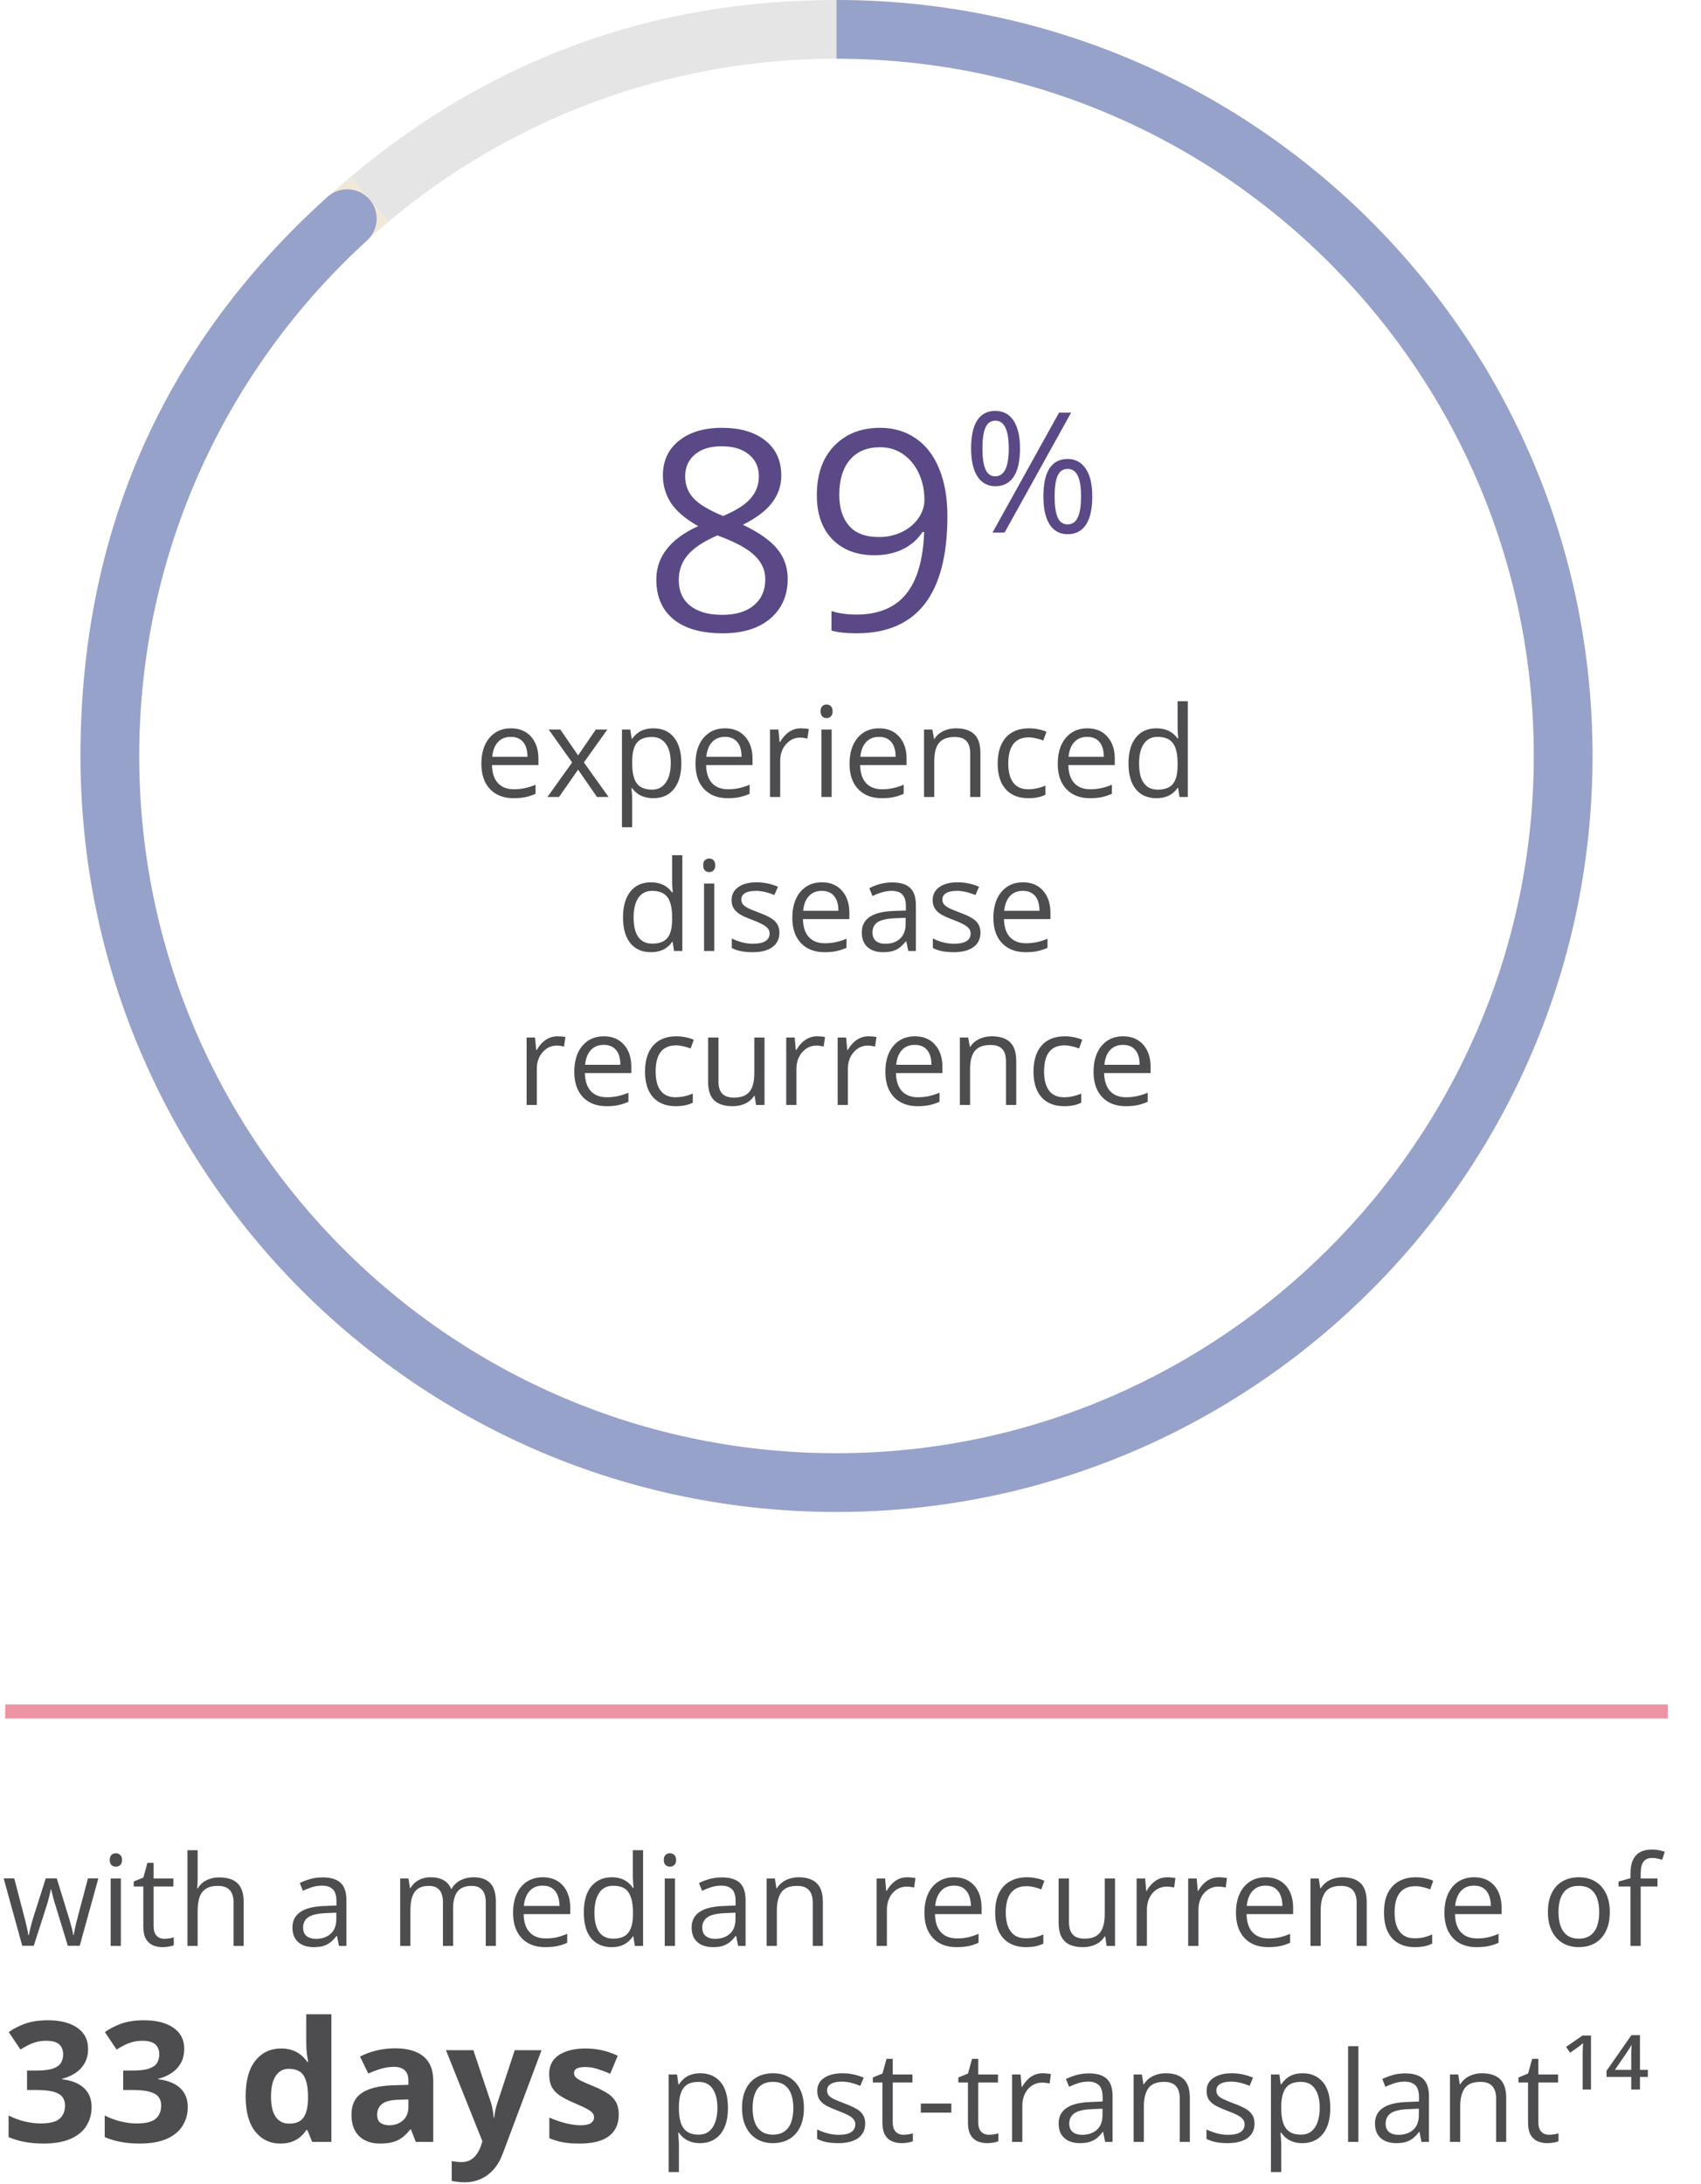
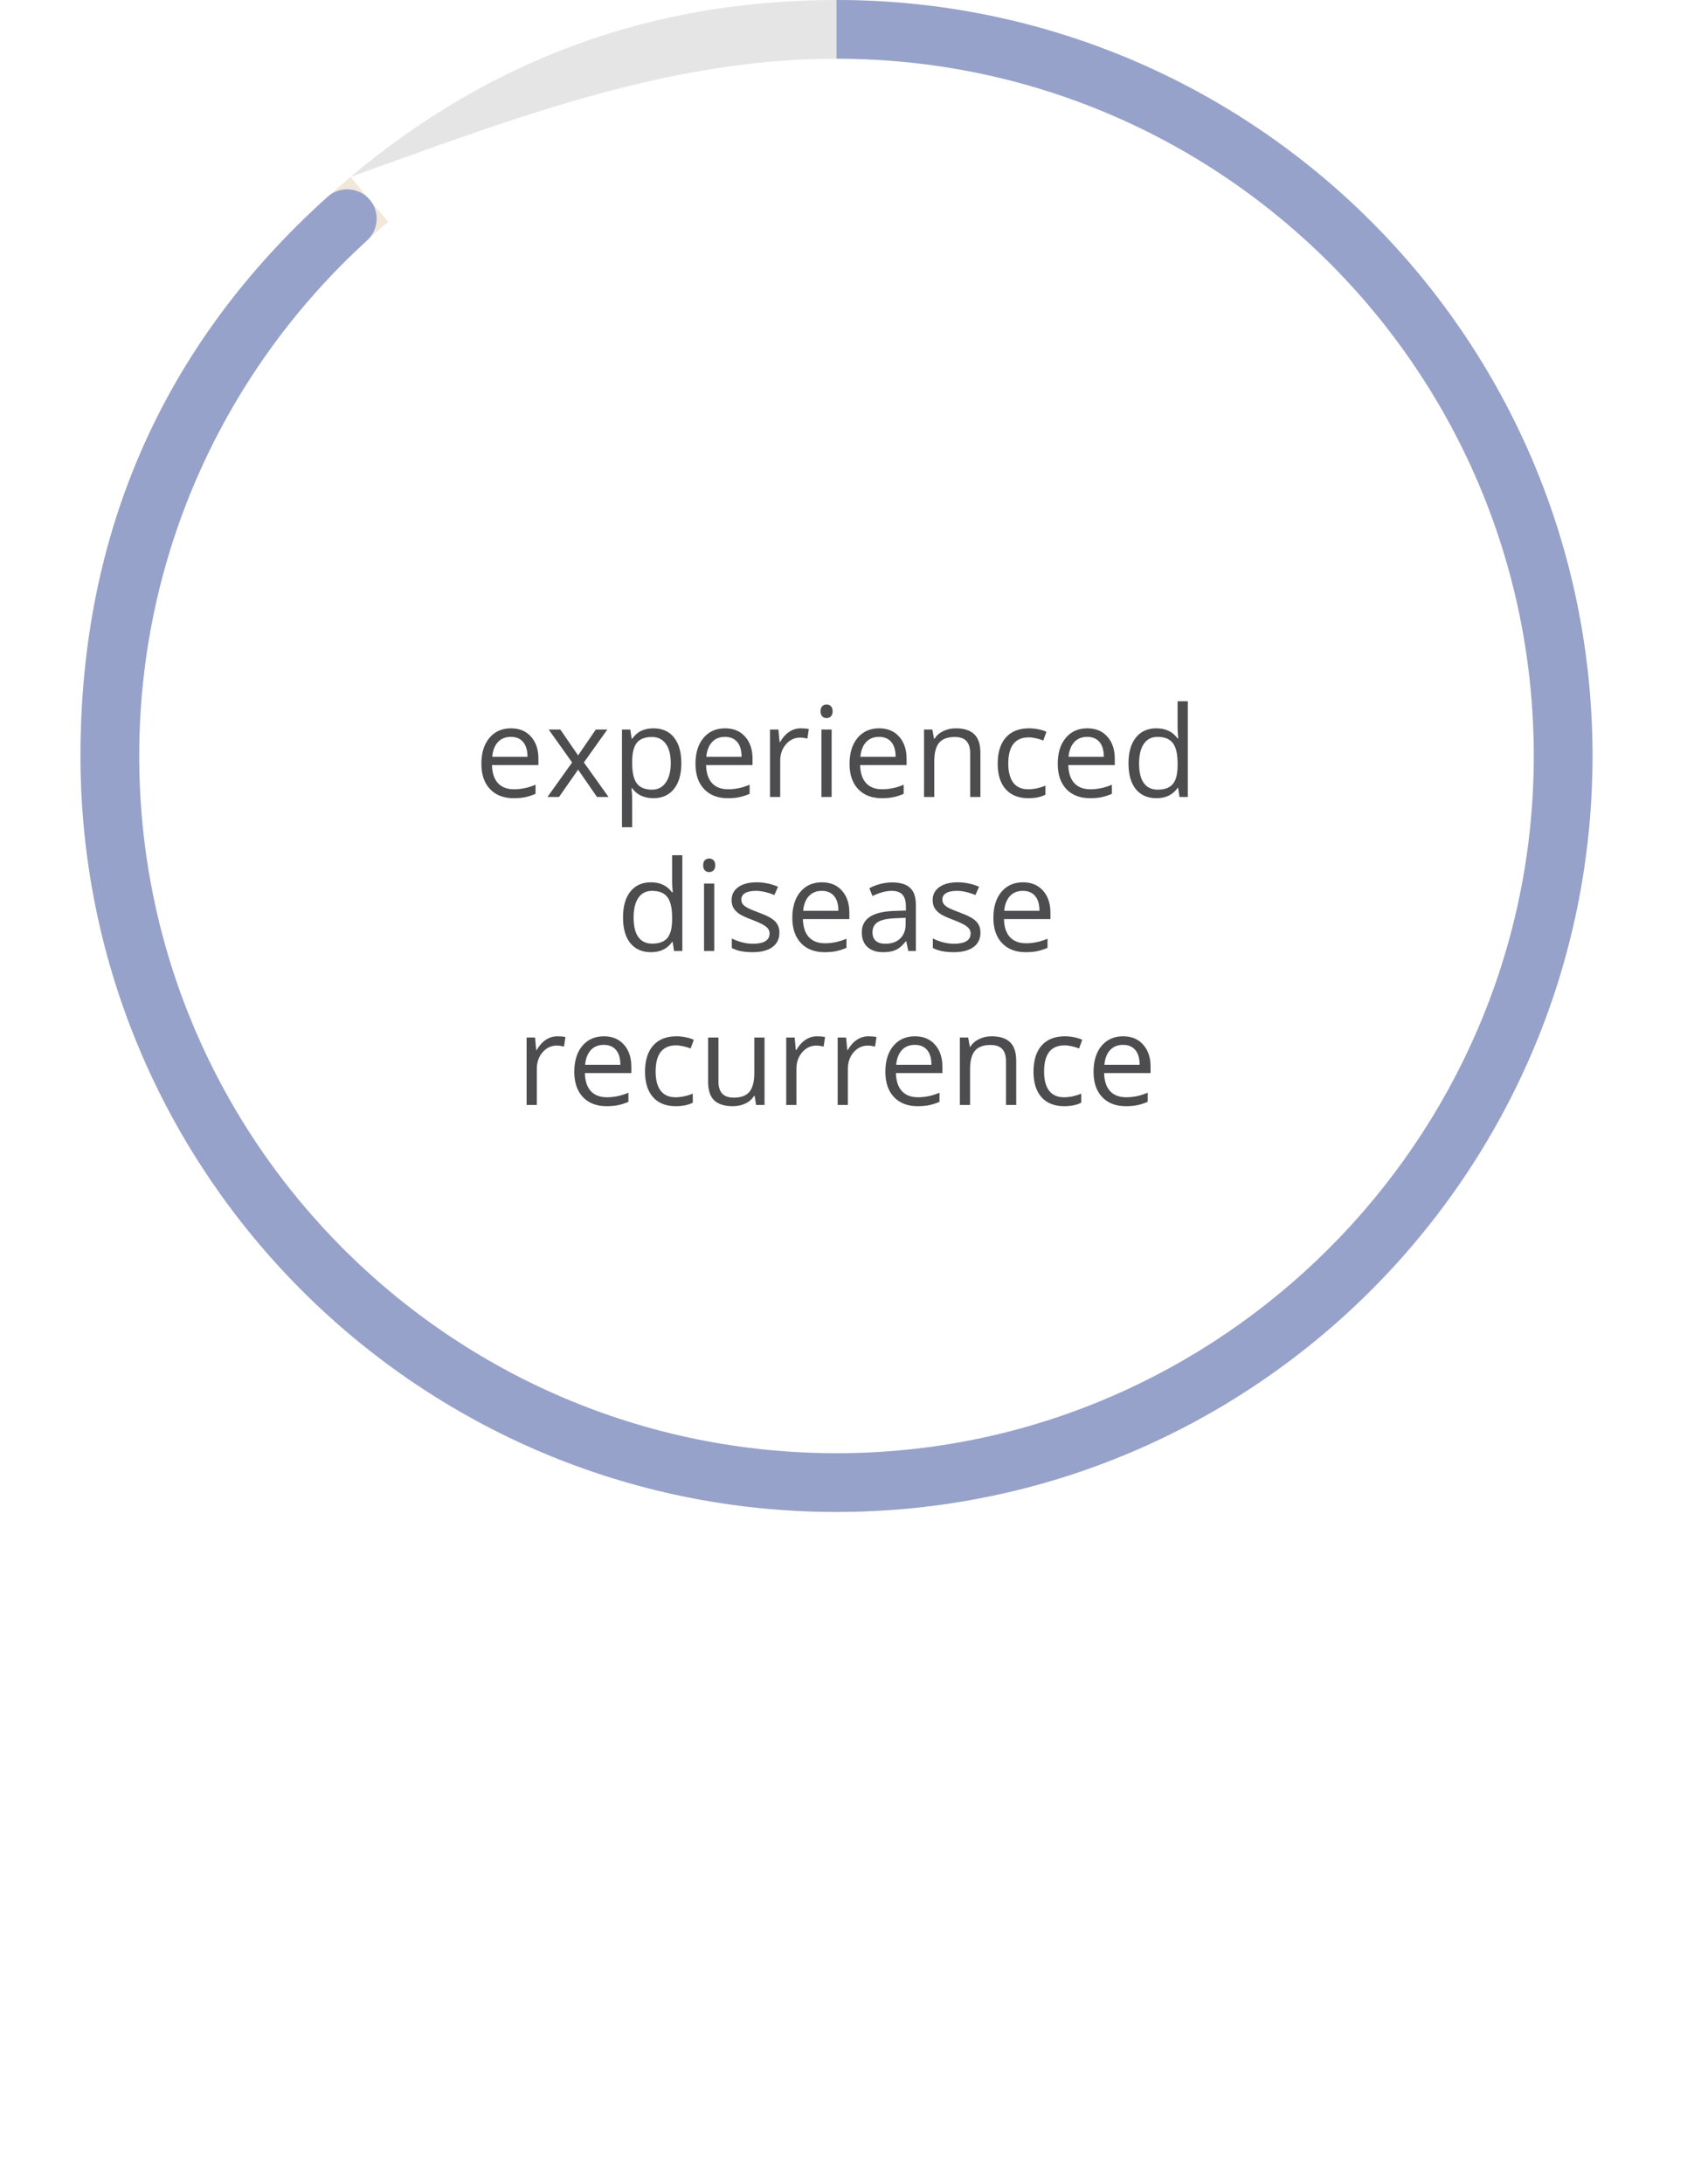
<svg xmlns="http://www.w3.org/2000/svg" width="243" height="312" viewBox="0 0 243 312" fill="none">
-   <path d="M9.691 277.982L7.977 272.375C7.901 272.135 7.827 271.9 7.757 271.672C7.693 271.438 7.631 271.215 7.573 271.004C7.52 270.787 7.47 270.588 7.423 270.406C7.382 270.219 7.347 270.058 7.318 269.923H7.256C7.233 270.058 7.2 270.219 7.159 270.406C7.118 270.588 7.069 270.787 7.01 271.004C6.957 271.221 6.899 271.449 6.834 271.689C6.77 271.924 6.697 272.161 6.614 272.401L4.822 277.982H3.178L0.524 268.35H2.035L3.424 273.667C3.518 274.019 3.606 274.367 3.688 274.713C3.776 275.053 3.849 275.375 3.907 275.68C3.972 275.979 4.019 276.239 4.048 276.462H4.118C4.154 276.315 4.192 276.14 4.233 275.935C4.28 275.729 4.329 275.513 4.382 275.284C4.441 275.05 4.502 274.818 4.567 274.59C4.631 274.355 4.696 274.136 4.76 273.931L6.535 268.35H8.109L9.823 273.922C9.91 274.203 9.995 274.496 10.077 274.801C10.165 275.105 10.244 275.401 10.315 275.688C10.385 275.97 10.435 276.222 10.464 276.444H10.534C10.558 276.245 10.602 275.999 10.666 275.706C10.731 275.413 10.804 275.091 10.886 274.739C10.974 274.388 11.065 274.03 11.158 273.667L12.565 268.35H14.05L11.387 277.982H9.691ZM17.267 268.367V278H15.808V268.367H17.267ZM16.555 264.764C16.795 264.764 17 264.843 17.17 265.001C17.346 265.153 17.434 265.394 17.434 265.722C17.434 266.044 17.346 266.284 17.17 266.442C17 266.601 16.795 266.68 16.555 266.68C16.303 266.68 16.092 266.601 15.922 266.442C15.758 266.284 15.676 266.044 15.676 265.722C15.676 265.394 15.758 265.153 15.922 265.001C16.092 264.843 16.303 264.764 16.555 264.764ZM23.472 276.98C23.712 276.98 23.958 276.96 24.21 276.919C24.462 276.878 24.667 276.828 24.825 276.77V277.903C24.655 277.979 24.418 278.044 24.113 278.097C23.815 278.149 23.522 278.176 23.235 278.176C22.725 278.176 22.262 278.088 21.846 277.912C21.43 277.73 21.096 277.426 20.844 276.998C20.598 276.57 20.475 275.979 20.475 275.223V269.51H19.104V268.798L20.484 268.227L21.064 266.135H21.943V268.367H24.764V269.51H21.943V275.179C21.943 275.782 22.08 276.233 22.356 276.532C22.637 276.831 23.009 276.98 23.472 276.98ZM28.236 264.324V268.411C28.236 268.646 28.23 268.883 28.218 269.123C28.206 269.357 28.186 269.574 28.157 269.773H28.253C28.452 269.434 28.704 269.149 29.009 268.921C29.32 268.687 29.671 268.511 30.064 268.394C30.456 268.271 30.872 268.209 31.312 268.209C32.085 268.209 32.73 268.332 33.245 268.578C33.767 268.824 34.157 269.205 34.414 269.721C34.678 270.236 34.81 270.904 34.81 271.725V278H33.368V271.821C33.368 271.019 33.184 270.418 32.815 270.02C32.451 269.621 31.892 269.422 31.136 269.422C30.421 269.422 29.85 269.56 29.422 269.835C29 270.104 28.696 270.503 28.508 271.03C28.326 271.558 28.236 272.202 28.236 272.964V278H26.777V264.324H28.236ZM46.095 268.209C47.243 268.209 48.096 268.467 48.653 268.982C49.209 269.498 49.487 270.321 49.487 271.452V278H48.424L48.143 276.576H48.072C47.803 276.928 47.522 277.224 47.229 277.464C46.936 277.698 46.596 277.877 46.209 278C45.828 278.117 45.36 278.176 44.803 278.176C44.217 278.176 43.696 278.073 43.239 277.868C42.787 277.663 42.43 277.353 42.166 276.937C41.908 276.521 41.779 275.993 41.779 275.354C41.779 274.394 42.16 273.655 42.922 273.14C43.684 272.624 44.844 272.343 46.403 272.296L48.064 272.226V271.637C48.064 270.805 47.885 270.222 47.528 269.888C47.17 269.554 46.666 269.387 46.016 269.387C45.512 269.387 45.032 269.46 44.575 269.606C44.117 269.753 43.684 269.926 43.274 270.125L42.825 269.018C43.259 268.795 43.757 268.604 44.32 268.446C44.882 268.288 45.474 268.209 46.095 268.209ZM48.046 273.254L46.578 273.315C45.377 273.362 44.531 273.559 44.038 273.904C43.546 274.25 43.3 274.739 43.3 275.372C43.3 275.923 43.467 276.33 43.801 276.594C44.135 276.857 44.577 276.989 45.128 276.989C45.984 276.989 46.684 276.752 47.229 276.277C47.774 275.803 48.046 275.091 48.046 274.142V273.254ZM67.628 268.191C68.689 268.191 69.489 268.47 70.028 269.026C70.567 269.577 70.836 270.465 70.836 271.689V278H69.395V271.76C69.395 270.98 69.225 270.397 68.885 270.011C68.551 269.618 68.053 269.422 67.391 269.422C66.459 269.422 65.782 269.691 65.361 270.23C64.939 270.77 64.728 271.563 64.728 272.612V278H63.278V271.76C63.278 271.238 63.201 270.805 63.049 270.459C62.903 270.113 62.68 269.855 62.381 269.686C62.088 269.51 61.716 269.422 61.265 269.422C60.626 269.422 60.114 269.554 59.727 269.817C59.34 270.081 59.059 270.474 58.883 270.995C58.713 271.511 58.628 272.146 58.628 272.902V278H57.169V268.367H58.347L58.567 269.729H58.646C58.839 269.396 59.082 269.114 59.375 268.886C59.668 268.657 59.996 268.484 60.36 268.367C60.723 268.25 61.11 268.191 61.52 268.191C62.252 268.191 62.864 268.329 63.357 268.604C63.855 268.874 64.215 269.287 64.438 269.844H64.517C64.833 269.287 65.267 268.874 65.818 268.604C66.368 268.329 66.972 268.191 67.628 268.191ZM77.542 268.191C78.362 268.191 79.066 268.373 79.652 268.736C80.237 269.1 80.686 269.609 80.996 270.266C81.307 270.916 81.462 271.678 81.462 272.551V273.456H74.809C74.826 274.587 75.108 275.448 75.653 276.04C76.198 276.632 76.965 276.928 77.955 276.928C78.565 276.928 79.104 276.872 79.573 276.761C80.041 276.649 80.528 276.485 81.031 276.269V277.552C80.545 277.769 80.062 277.927 79.581 278.026C79.107 278.126 78.544 278.176 77.894 278.176C76.968 278.176 76.159 277.988 75.468 277.613C74.782 277.232 74.249 276.676 73.868 275.943C73.487 275.211 73.297 274.314 73.297 273.254C73.297 272.217 73.47 271.32 73.816 270.564C74.167 269.803 74.659 269.217 75.292 268.807C75.931 268.396 76.681 268.191 77.542 268.191ZM77.525 269.387C76.745 269.387 76.124 269.642 75.661 270.151C75.198 270.661 74.923 271.373 74.835 272.287H79.933C79.927 271.713 79.836 271.209 79.66 270.775C79.49 270.336 79.23 269.996 78.878 269.756C78.527 269.51 78.075 269.387 77.525 269.387ZM87.368 278.176C86.15 278.176 85.183 277.76 84.468 276.928C83.759 276.096 83.404 274.859 83.404 273.219C83.404 271.561 83.768 270.31 84.494 269.466C85.221 268.616 86.188 268.191 87.395 268.191C87.904 268.191 88.35 268.259 88.731 268.394C89.112 268.528 89.44 268.71 89.715 268.938C89.99 269.161 90.222 269.416 90.409 269.703H90.515C90.492 269.521 90.468 269.272 90.445 268.956C90.421 268.64 90.409 268.382 90.409 268.183V264.324H91.868V278H90.691L90.471 276.629H90.409C90.228 276.916 89.996 277.177 89.715 277.411C89.44 277.646 89.109 277.833 88.722 277.974C88.341 278.108 87.89 278.176 87.368 278.176ZM87.597 276.963C88.628 276.963 89.358 276.67 89.785 276.084C90.213 275.498 90.427 274.628 90.427 273.474V273.21C90.427 271.985 90.222 271.045 89.812 270.389C89.407 269.732 88.669 269.404 87.597 269.404C86.7 269.404 86.029 269.75 85.584 270.441C85.139 271.127 84.916 272.064 84.916 273.254C84.916 274.438 85.136 275.352 85.575 275.996C86.021 276.641 86.695 276.963 87.597 276.963ZM96.421 268.367V278H94.962V268.367H96.421ZM95.709 264.764C95.95 264.764 96.154 264.843 96.325 265.001C96.5 265.153 96.588 265.394 96.588 265.722C96.588 266.044 96.5 266.284 96.325 266.442C96.154 266.601 95.95 266.68 95.709 266.68C95.457 266.68 95.246 266.601 95.076 266.442C94.912 266.284 94.83 266.044 94.83 265.722C94.83 265.394 94.912 265.153 95.076 265.001C95.246 264.843 95.457 264.764 95.709 264.764ZM103.118 268.209C104.267 268.209 105.119 268.467 105.676 268.982C106.233 269.498 106.511 270.321 106.511 271.452V278H105.448L105.166 276.576H105.096C104.826 276.928 104.545 277.224 104.252 277.464C103.959 277.698 103.619 277.877 103.233 278C102.852 278.117 102.383 278.176 101.826 278.176C101.24 278.176 100.719 278.073 100.262 277.868C99.811 277.663 99.453 277.353 99.19 276.937C98.932 276.521 98.803 275.993 98.803 275.354C98.803 274.394 99.184 273.655 99.946 273.14C100.707 272.624 101.867 272.343 103.426 272.296L105.087 272.226V271.637C105.087 270.805 104.908 270.222 104.551 269.888C104.194 269.554 103.69 269.387 103.039 269.387C102.535 269.387 102.055 269.46 101.598 269.606C101.141 269.753 100.707 269.926 100.297 270.125L99.849 269.018C100.282 268.795 100.781 268.604 101.343 268.446C101.906 268.288 102.497 268.209 103.118 268.209ZM105.07 273.254L103.602 273.315C102.401 273.362 101.554 273.559 101.062 273.904C100.57 274.25 100.323 274.739 100.323 275.372C100.323 275.923 100.49 276.33 100.824 276.594C101.158 276.857 101.601 276.989 102.152 276.989C103.007 276.989 103.707 276.752 104.252 276.277C104.797 275.803 105.07 275.091 105.07 274.142V273.254ZM114.078 268.191C115.221 268.191 116.085 268.473 116.671 269.035C117.257 269.592 117.55 270.488 117.55 271.725V278H116.109V271.821C116.109 271.019 115.924 270.418 115.555 270.02C115.192 269.621 114.632 269.422 113.876 269.422C112.81 269.422 112.06 269.724 111.626 270.327C111.193 270.931 110.976 271.807 110.976 272.955V278H109.517V268.367H110.695L110.914 269.756H110.993C111.198 269.416 111.459 269.132 111.776 268.903C112.092 268.669 112.447 268.493 112.839 268.376C113.232 268.253 113.645 268.191 114.078 268.191ZM129.609 268.191C129.802 268.191 130.004 268.203 130.215 268.227C130.426 268.244 130.614 268.271 130.778 268.306L130.593 269.659C130.435 269.618 130.259 269.586 130.066 269.562C129.872 269.539 129.691 269.527 129.521 269.527C129.134 269.527 128.768 269.606 128.422 269.765C128.082 269.917 127.783 270.14 127.526 270.433C127.268 270.72 127.066 271.068 126.919 271.479C126.773 271.883 126.699 272.334 126.699 272.832V278H125.232V268.367H126.445L126.603 270.143H126.664C126.864 269.785 127.104 269.46 127.385 269.167C127.666 268.868 127.991 268.631 128.361 268.455C128.736 268.279 129.152 268.191 129.609 268.191ZM136.306 268.191C137.126 268.191 137.829 268.373 138.415 268.736C139.001 269.1 139.449 269.609 139.76 270.266C140.071 270.916 140.226 271.678 140.226 272.551V273.456H133.573C133.59 274.587 133.871 275.448 134.416 276.04C134.961 276.632 135.729 276.928 136.719 276.928C137.328 276.928 137.867 276.872 138.336 276.761C138.805 276.649 139.291 276.485 139.795 276.269V277.552C139.309 277.769 138.825 277.927 138.345 278.026C137.87 278.126 137.308 278.176 136.657 278.176C135.732 278.176 134.923 277.988 134.232 277.613C133.546 277.232 133.013 276.676 132.632 275.943C132.251 275.211 132.061 274.314 132.061 273.254C132.061 272.217 132.234 271.32 132.579 270.564C132.931 269.803 133.423 269.217 134.056 268.807C134.695 268.396 135.445 268.191 136.306 268.191ZM136.288 269.387C135.509 269.387 134.888 269.642 134.425 270.151C133.962 270.661 133.687 271.373 133.599 272.287H138.697C138.691 271.713 138.6 271.209 138.424 270.775C138.254 270.336 137.993 269.996 137.642 269.756C137.29 269.51 136.839 269.387 136.288 269.387ZM146.563 278.176C145.696 278.176 144.931 277.997 144.269 277.64C143.607 277.282 143.091 276.737 142.722 276.005C142.353 275.272 142.168 274.35 142.168 273.236C142.168 272.07 142.362 271.118 142.748 270.38C143.141 269.636 143.68 269.085 144.365 268.728C145.051 268.37 145.83 268.191 146.703 268.191C147.184 268.191 147.647 268.241 148.092 268.341C148.543 268.435 148.912 268.555 149.199 268.701L148.76 269.923C148.467 269.806 148.127 269.7 147.74 269.606C147.36 269.513 147.002 269.466 146.668 269.466C146 269.466 145.444 269.609 144.998 269.896C144.559 270.184 144.228 270.605 144.005 271.162C143.788 271.719 143.68 272.404 143.68 273.219C143.68 273.998 143.785 274.663 143.996 275.214C144.213 275.765 144.532 276.187 144.954 276.479C145.382 276.767 145.915 276.91 146.554 276.91C147.064 276.91 147.524 276.857 147.934 276.752C148.344 276.641 148.716 276.512 149.05 276.365V277.666C148.728 277.83 148.367 277.956 147.969 278.044C147.576 278.132 147.108 278.176 146.563 278.176ZM159.289 268.367V278H158.094L157.883 276.646H157.804C157.605 276.98 157.347 277.262 157.031 277.49C156.714 277.719 156.357 277.889 155.958 278C155.566 278.117 155.147 278.176 154.701 278.176C153.94 278.176 153.301 278.053 152.785 277.807C152.27 277.561 151.88 277.18 151.616 276.664C151.359 276.148 151.23 275.486 151.23 274.678V268.367H152.706V274.572C152.706 275.375 152.888 275.976 153.251 276.374C153.615 276.767 154.168 276.963 154.912 276.963C155.627 276.963 156.196 276.828 156.617 276.559C157.045 276.289 157.353 275.894 157.54 275.372C157.728 274.845 157.822 274.2 157.822 273.438V268.367H159.289ZM166.751 268.191C166.945 268.191 167.147 268.203 167.358 268.227C167.569 268.244 167.756 268.271 167.92 268.306L167.736 269.659C167.577 269.618 167.402 269.586 167.208 269.562C167.015 269.539 166.833 269.527 166.663 269.527C166.277 269.527 165.91 269.606 165.565 269.765C165.225 269.917 164.926 270.14 164.668 270.433C164.41 270.72 164.208 271.068 164.062 271.479C163.915 271.883 163.842 272.334 163.842 272.832V278H162.374V268.367H163.587L163.745 270.143H163.807C164.006 269.785 164.246 269.46 164.528 269.167C164.809 268.868 165.134 268.631 165.503 268.455C165.878 268.279 166.294 268.191 166.751 268.191ZM174.116 268.191C174.31 268.191 174.512 268.203 174.723 268.227C174.934 268.244 175.121 268.271 175.285 268.306L175.101 269.659C174.943 269.618 174.767 269.586 174.573 269.562C174.38 269.539 174.198 269.527 174.029 269.527C173.642 269.527 173.276 269.606 172.93 269.765C172.59 269.917 172.291 270.14 172.033 270.433C171.776 270.72 171.573 271.068 171.427 271.479C171.281 271.883 171.207 272.334 171.207 272.832V278H169.74V268.367H170.952L171.111 270.143H171.172C171.371 269.785 171.612 269.46 171.893 269.167C172.174 268.868 172.499 268.631 172.868 268.455C173.243 268.279 173.659 268.191 174.116 268.191ZM180.814 268.191C181.634 268.191 182.337 268.373 182.923 268.736C183.509 269.1 183.957 269.609 184.268 270.266C184.578 270.916 184.734 271.678 184.734 272.551V273.456H178.08C178.098 274.587 178.379 275.448 178.924 276.04C179.469 276.632 180.237 276.928 181.227 276.928C181.836 276.928 182.375 276.872 182.844 276.761C183.313 276.649 183.799 276.485 184.303 276.269V277.552C183.817 277.769 183.333 277.927 182.853 278.026C182.378 278.126 181.816 278.176 181.165 278.176C180.24 278.176 179.431 277.988 178.74 277.613C178.054 277.232 177.521 276.676 177.14 275.943C176.759 275.211 176.569 274.314 176.569 273.254C176.569 272.217 176.741 271.32 177.087 270.564C177.439 269.803 177.931 269.217 178.564 268.807C179.202 268.396 179.952 268.191 180.814 268.191ZM180.796 269.387C180.017 269.387 179.396 269.642 178.933 270.151C178.47 270.661 178.195 271.373 178.107 272.287H183.204C183.198 271.713 183.108 271.209 182.932 270.775C182.762 270.336 182.501 269.996 182.15 269.756C181.798 269.51 181.347 269.387 180.796 269.387ZM191.774 268.191C192.916 268.191 193.781 268.473 194.366 269.035C194.952 269.592 195.245 270.488 195.245 271.725V278H193.804V271.821C193.804 271.019 193.619 270.418 193.25 270.02C192.887 269.621 192.327 269.422 191.572 269.422C190.505 269.422 189.755 269.724 189.322 270.327C188.888 270.931 188.671 271.807 188.671 272.955V278H187.212V268.367H188.39L188.61 269.756H188.689C188.894 269.416 189.155 269.132 189.471 268.903C189.787 268.669 190.142 268.493 190.534 268.376C190.927 268.253 191.34 268.191 191.774 268.191ZM202.11 278.176C201.242 278.176 200.478 277.997 199.816 277.64C199.154 277.282 198.638 276.737 198.269 276.005C197.9 275.272 197.715 274.35 197.715 273.236C197.715 272.07 197.908 271.118 198.295 270.38C198.688 269.636 199.227 269.085 199.912 268.728C200.598 268.37 201.377 268.191 202.25 268.191C202.731 268.191 203.194 268.241 203.639 268.341C204.09 268.435 204.459 268.555 204.746 268.701L204.307 269.923C204.014 269.806 203.674 269.7 203.287 269.606C202.906 269.513 202.549 269.466 202.215 269.466C201.547 269.466 200.99 269.609 200.545 269.896C200.106 270.184 199.775 270.605 199.552 271.162C199.335 271.719 199.227 272.404 199.227 273.219C199.227 273.998 199.332 274.663 199.543 275.214C199.76 275.765 200.079 276.187 200.501 276.479C200.929 276.767 201.462 276.91 202.101 276.91C202.611 276.91 203.071 276.857 203.481 276.752C203.891 276.641 204.263 276.512 204.597 276.365V277.666C204.275 277.83 203.914 277.956 203.516 278.044C203.123 278.132 202.655 278.176 202.11 278.176ZM210.591 268.191C211.411 268.191 212.115 268.373 212.7 268.736C213.286 269.1 213.735 269.609 214.045 270.266C214.356 270.916 214.511 271.678 214.511 272.551V273.456H207.858C207.875 274.587 208.156 275.448 208.701 276.04C209.246 276.632 210.014 276.928 211.004 276.928C211.614 276.928 212.153 276.872 212.621 276.761C213.09 276.649 213.576 276.485 214.08 276.269V277.552C213.594 277.769 213.111 277.927 212.63 278.026C212.156 278.126 211.593 278.176 210.943 278.176C210.017 278.176 209.208 277.988 208.517 277.613C207.831 277.232 207.298 276.676 206.917 275.943C206.536 275.211 206.346 274.314 206.346 273.254C206.346 272.217 206.519 271.32 206.865 270.564C207.216 269.803 207.708 269.217 208.341 268.807C208.98 268.396 209.73 268.191 210.591 268.191ZM210.573 269.387C209.794 269.387 209.173 269.642 208.71 270.151C208.247 270.661 207.972 271.373 207.884 272.287H212.982C212.976 271.713 212.885 271.209 212.709 270.775C212.539 270.336 212.279 269.996 211.927 269.756C211.575 269.51 211.124 269.387 210.573 269.387ZM229.971 273.166C229.971 273.957 229.868 274.663 229.663 275.284C229.458 275.905 229.162 276.43 228.776 276.857C228.389 277.285 227.92 277.613 227.369 277.842C226.824 278.064 226.206 278.176 225.515 278.176C224.87 278.176 224.279 278.064 223.74 277.842C223.206 277.613 222.743 277.285 222.351 276.857C221.964 276.43 221.662 275.905 221.446 275.284C221.235 274.663 221.129 273.957 221.129 273.166C221.129 272.111 221.308 271.215 221.665 270.477C222.023 269.732 222.532 269.167 223.195 268.78C223.863 268.388 224.656 268.191 225.576 268.191C226.455 268.191 227.223 268.388 227.879 268.78C228.541 269.173 229.054 269.741 229.417 270.485C229.786 271.224 229.971 272.117 229.971 273.166ZM222.641 273.166C222.641 273.939 222.743 274.61 222.948 275.179C223.154 275.747 223.47 276.187 223.898 276.497C224.325 276.808 224.876 276.963 225.55 276.963C226.218 276.963 226.766 276.808 227.194 276.497C227.627 276.187 227.947 275.747 228.152 275.179C228.357 274.61 228.459 273.939 228.459 273.166C228.459 272.398 228.357 271.736 228.152 271.18C227.947 270.617 227.63 270.184 227.202 269.879C226.775 269.574 226.221 269.422 225.541 269.422C224.539 269.422 223.804 269.753 223.335 270.415C222.872 271.077 222.641 271.994 222.641 273.166ZM236.782 269.51H234.383V278H232.924V269.51H231.219V268.807L232.924 268.323V267.682C232.924 266.873 233.044 266.217 233.284 265.713C233.525 265.203 233.873 264.828 234.33 264.588C234.787 264.348 235.344 264.228 236 264.228C236.369 264.228 236.706 264.26 237.011 264.324C237.322 264.389 237.594 264.462 237.828 264.544L237.45 265.695C237.251 265.631 237.026 265.572 236.774 265.52C236.528 265.461 236.276 265.432 236.018 265.432C235.461 265.432 235.048 265.613 234.779 265.977C234.515 266.334 234.383 266.896 234.383 267.664V268.367H236.782V269.51ZM12.582 292.699C12.582 293.488 12.418 294.172 12.09 294.75C11.762 295.328 11.317 295.801 10.754 296.168C10.2 296.535 9.574 296.805 8.879 296.977V297.047C10.254 297.219 11.297 297.641 12.008 298.312C12.727 298.984 13.086 299.883 13.086 301.008C13.086 302.008 12.84 302.902 12.348 303.691C11.864 304.48 11.114 305.102 10.098 305.555C9.082 306.008 7.774 306.234 6.172 306.234C5.227 306.234 4.344 306.156 3.524 306C2.711 305.852 1.946 305.621 1.227 305.309V302.227C1.961 302.602 2.731 302.887 3.535 303.082C4.34 303.27 5.09 303.363 5.785 303.363C7.082 303.363 7.989 303.141 8.504 302.695C9.028 302.242 9.289 301.609 9.289 300.797C9.289 300.32 9.168 299.918 8.926 299.59C8.684 299.262 8.262 299.012 7.66 298.84C7.067 298.668 6.235 298.582 5.164 298.582H3.864V295.805H5.188C6.242 295.805 7.043 295.707 7.59 295.512C8.145 295.309 8.52 295.035 8.715 294.691C8.918 294.34 9.02 293.941 9.02 293.496C9.02 292.887 8.832 292.41 8.457 292.066C8.082 291.723 7.457 291.551 6.582 291.551C6.035 291.551 5.535 291.621 5.082 291.762C4.637 291.895 4.235 292.059 3.875 292.254C3.516 292.441 3.199 292.625 2.926 292.805L1.25 290.309C1.922 289.824 2.707 289.422 3.606 289.102C4.512 288.781 5.59 288.621 6.84 288.621C8.606 288.621 10.004 288.977 11.035 289.688C12.067 290.398 12.582 291.402 12.582 292.699ZM26.317 292.699C26.317 293.488 26.153 294.172 25.825 294.75C25.496 295.328 25.051 295.801 24.488 296.168C23.934 296.535 23.309 296.805 22.613 296.977V297.047C23.988 297.219 25.032 297.641 25.742 298.312C26.461 298.984 26.821 299.883 26.821 301.008C26.821 302.008 26.575 302.902 26.082 303.691C25.598 304.48 24.848 305.102 23.832 305.555C22.817 306.008 21.508 306.234 19.907 306.234C18.961 306.234 18.078 306.156 17.258 306C16.446 305.852 15.68 305.621 14.961 305.309V302.227C15.696 302.602 16.465 302.887 17.27 303.082C18.075 303.27 18.825 303.363 19.52 303.363C20.817 303.363 21.723 303.141 22.238 302.695C22.762 302.242 23.024 301.609 23.024 300.797C23.024 300.32 22.903 299.918 22.66 299.59C22.418 299.262 21.996 299.012 21.395 298.84C20.801 298.668 19.969 298.582 18.899 298.582H17.598V295.805H18.922C19.977 295.805 20.778 295.707 21.325 295.512C21.879 295.309 22.254 295.035 22.45 294.691C22.653 294.34 22.754 293.941 22.754 293.496C22.754 292.887 22.567 292.41 22.192 292.066C21.817 291.723 21.192 291.551 20.317 291.551C19.77 291.551 19.27 291.621 18.817 291.762C18.371 291.895 17.969 292.059 17.61 292.254C17.25 292.441 16.934 292.625 16.66 292.805L14.985 290.309C15.656 289.824 16.442 289.422 17.34 289.102C18.246 288.781 19.325 288.621 20.575 288.621C22.34 288.621 23.738 288.977 24.77 289.688C25.801 290.398 26.317 291.402 26.317 292.699ZM40.039 306.234C38.578 306.234 37.387 305.664 36.465 304.523C35.551 303.375 35.094 301.691 35.094 299.473C35.094 297.23 35.559 295.535 36.489 294.387C37.418 293.23 38.633 292.652 40.133 292.652C40.758 292.652 41.309 292.738 41.785 292.91C42.262 293.082 42.672 293.312 43.016 293.602C43.367 293.891 43.664 294.215 43.907 294.574H44.024C43.977 294.324 43.918 293.957 43.848 293.473C43.785 292.98 43.754 292.477 43.754 291.961V287.766H47.34V306H44.598L43.907 304.301H43.754C43.528 304.66 43.242 304.988 42.899 305.285C42.563 305.574 42.16 305.805 41.692 305.977C41.223 306.148 40.672 306.234 40.039 306.234ZM41.293 303.387C42.27 303.387 42.957 303.098 43.356 302.52C43.762 301.934 43.977 301.055 44 299.883V299.496C44 298.223 43.805 297.25 43.414 296.578C43.024 295.898 42.297 295.559 41.235 295.559C40.446 295.559 39.828 295.898 39.383 296.578C38.938 297.258 38.715 298.238 38.715 299.52C38.715 300.801 38.938 301.766 39.383 302.414C39.836 303.062 40.473 303.387 41.293 303.387ZM56.446 292.629C58.203 292.629 59.551 293.012 60.489 293.777C61.426 294.543 61.895 295.707 61.895 297.27V306H59.399L58.707 304.219H58.614C58.239 304.688 57.856 305.07 57.465 305.367C57.075 305.664 56.625 305.883 56.117 306.023C55.61 306.164 54.992 306.234 54.266 306.234C53.492 306.234 52.797 306.086 52.18 305.789C51.571 305.492 51.09 305.039 50.739 304.43C50.387 303.812 50.211 303.031 50.211 302.086C50.211 300.695 50.7 299.672 51.676 299.016C52.653 298.352 54.117 297.984 56.071 297.914L58.344 297.844V297.27C58.344 296.582 58.164 296.078 57.805 295.758C57.446 295.438 56.946 295.277 56.305 295.277C55.672 295.277 55.051 295.367 54.442 295.547C53.832 295.727 53.223 295.953 52.614 296.227L51.43 293.812C52.125 293.445 52.903 293.156 53.762 292.945C54.629 292.734 55.524 292.629 56.446 292.629ZM58.344 299.93L56.961 299.977C55.805 300.008 55 300.215 54.547 300.598C54.102 300.98 53.879 301.484 53.879 302.109C53.879 302.656 54.039 303.047 54.36 303.281C54.68 303.508 55.098 303.621 55.614 303.621C56.379 303.621 57.024 303.395 57.547 302.941C58.078 302.488 58.344 301.844 58.344 301.008V299.93ZM63.711 292.898H67.625L70.098 300.27C70.176 300.504 70.242 300.742 70.297 300.984C70.352 301.227 70.399 301.477 70.438 301.734C70.477 301.992 70.508 302.262 70.531 302.543H70.602C70.649 302.121 70.711 301.727 70.789 301.359C70.875 300.992 70.981 300.629 71.106 300.27L73.531 292.898H77.364L71.821 307.676C71.485 308.582 71.047 309.336 70.508 309.938C69.969 310.547 69.348 311.004 68.645 311.309C67.95 311.613 67.184 311.766 66.348 311.766C65.942 311.766 65.59 311.742 65.293 311.695C64.996 311.656 64.742 311.613 64.531 311.566V308.73C64.696 308.77 64.903 308.805 65.153 308.836C65.403 308.867 65.664 308.883 65.938 308.883C66.438 308.883 66.867 308.777 67.227 308.566C67.586 308.355 67.887 308.07 68.129 307.711C68.371 307.359 68.563 306.973 68.703 306.551L68.914 305.906L63.711 292.898ZM88.391 302.109C88.391 303 88.18 303.754 87.758 304.371C87.344 304.98 86.723 305.445 85.895 305.766C85.067 306.078 84.035 306.234 82.801 306.234C81.887 306.234 81.102 306.176 80.446 306.059C79.797 305.941 79.141 305.746 78.477 305.473V302.52C79.188 302.84 79.95 303.105 80.762 303.316C81.582 303.52 82.301 303.621 82.918 303.621C83.614 303.621 84.11 303.52 84.406 303.316C84.711 303.105 84.864 302.832 84.864 302.496C84.864 302.277 84.801 302.082 84.676 301.91C84.559 301.73 84.301 301.531 83.903 301.312C83.504 301.086 82.879 300.793 82.028 300.434C81.207 300.09 80.531 299.742 80 299.391C79.477 299.039 79.086 298.625 78.828 298.148C78.578 297.664 78.453 297.051 78.453 296.309C78.453 295.098 78.922 294.188 79.86 293.578C80.805 292.961 82.067 292.652 83.645 292.652C84.457 292.652 85.231 292.734 85.965 292.898C86.707 293.062 87.469 293.324 88.25 293.684L87.172 296.262C86.524 295.98 85.91 295.75 85.332 295.57C84.762 295.391 84.18 295.301 83.586 295.301C83.063 295.301 82.668 295.371 82.403 295.512C82.137 295.652 82.004 295.867 82.004 296.156C82.004 296.367 82.071 296.555 82.203 296.719C82.344 296.883 82.61 297.066 83 297.27C83.399 297.465 83.981 297.719 84.746 298.031C85.489 298.336 86.133 298.656 86.68 298.992C87.227 299.32 87.649 299.73 87.946 300.223C88.242 300.707 88.391 301.336 88.391 302.109ZM100.045 296.191C101.246 296.191 102.204 296.604 102.919 297.431C103.634 298.257 103.991 299.499 103.991 301.157C103.991 302.253 103.827 303.173 103.499 303.917C103.171 304.661 102.708 305.224 102.111 305.604C101.519 305.985 100.819 306.176 100.01 306.176C99.5 306.176 99.052 306.108 98.665 305.974C98.279 305.839 97.948 305.657 97.672 305.429C97.397 305.2 97.168 304.951 96.987 304.682H96.881C96.899 304.91 96.919 305.186 96.943 305.508C96.972 305.83 96.987 306.111 96.987 306.352V310.307H95.519V296.367H96.723L96.916 297.791H96.987C97.174 297.498 97.403 297.231 97.672 296.991C97.942 296.745 98.27 296.552 98.656 296.411C99.049 296.265 99.512 296.191 100.045 296.191ZM99.79 297.422C99.122 297.422 98.583 297.551 98.173 297.809C97.769 298.066 97.473 298.453 97.285 298.969C97.098 299.479 96.998 300.12 96.987 300.894V301.175C96.987 301.989 97.075 302.678 97.25 303.24C97.432 303.803 97.728 304.23 98.138 304.523C98.554 304.816 99.111 304.963 99.808 304.963C100.406 304.963 100.904 304.802 101.302 304.479C101.7 304.157 101.996 303.709 102.19 303.135C102.389 302.555 102.489 301.89 102.489 301.14C102.489 300.003 102.266 299.101 101.821 298.433C101.381 297.759 100.704 297.422 99.79 297.422ZM114.846 301.166C114.846 301.957 114.743 302.663 114.538 303.284C114.333 303.905 114.037 304.43 113.651 304.857C113.264 305.285 112.795 305.613 112.244 305.842C111.699 306.064 111.081 306.176 110.39 306.176C109.745 306.176 109.154 306.064 108.615 305.842C108.081 305.613 107.618 305.285 107.226 304.857C106.839 304.43 106.537 303.905 106.321 303.284C106.11 302.663 106.004 301.957 106.004 301.166C106.004 300.111 106.183 299.215 106.54 298.477C106.898 297.732 107.407 297.167 108.07 296.78C108.738 296.388 109.531 296.191 110.451 296.191C111.33 296.191 112.098 296.388 112.754 296.78C113.416 297.173 113.929 297.741 114.292 298.485C114.661 299.224 114.846 300.117 114.846 301.166ZM107.516 301.166C107.516 301.939 107.618 302.61 107.823 303.179C108.029 303.747 108.345 304.187 108.773 304.497C109.2 304.808 109.751 304.963 110.425 304.963C111.093 304.963 111.641 304.808 112.069 304.497C112.502 304.187 112.822 303.747 113.027 303.179C113.232 302.61 113.334 301.939 113.334 301.166C113.334 300.398 113.232 299.736 113.027 299.18C112.822 298.617 112.505 298.184 112.077 297.879C111.65 297.574 111.096 297.422 110.416 297.422C109.414 297.422 108.679 297.753 108.21 298.415C107.747 299.077 107.516 299.994 107.516 301.166ZM123.6 303.363C123.6 303.979 123.445 304.497 123.134 304.919C122.829 305.335 122.39 305.648 121.816 305.859C121.247 306.07 120.568 306.176 119.777 306.176C119.103 306.176 118.52 306.123 118.028 306.018C117.535 305.912 117.105 305.763 116.736 305.569V304.225C117.128 304.418 117.597 304.594 118.142 304.752C118.687 304.91 119.243 304.989 119.812 304.989C120.644 304.989 121.247 304.854 121.622 304.585C121.997 304.315 122.185 303.949 122.185 303.486C122.185 303.223 122.109 302.991 121.956 302.792C121.81 302.587 121.561 302.391 121.209 302.203C120.858 302.01 120.371 301.799 119.75 301.57C119.135 301.336 118.602 301.104 118.151 300.876C117.705 300.642 117.36 300.357 117.114 300.023C116.873 299.689 116.753 299.256 116.753 298.723C116.753 297.908 117.081 297.284 117.738 296.851C118.4 296.411 119.267 296.191 120.339 296.191C120.919 296.191 121.461 296.25 121.965 296.367C122.475 296.479 122.949 296.631 123.389 296.824L122.897 297.993C122.498 297.823 122.073 297.68 121.622 297.562C121.171 297.445 120.711 297.387 120.242 297.387C119.569 297.387 119.05 297.498 118.687 297.721C118.329 297.943 118.151 298.248 118.151 298.635C118.151 298.934 118.233 299.18 118.397 299.373C118.567 299.566 118.836 299.748 119.205 299.918C119.574 300.088 120.061 300.287 120.664 300.516C121.268 300.738 121.789 300.97 122.229 301.21C122.668 301.444 123.005 301.731 123.24 302.071C123.48 302.405 123.6 302.836 123.6 303.363ZM129.058 304.98C129.298 304.98 129.544 304.96 129.796 304.919C130.048 304.878 130.253 304.828 130.411 304.77V305.903C130.241 305.979 130.004 306.044 129.699 306.097C129.401 306.149 129.108 306.176 128.821 306.176C128.311 306.176 127.848 306.088 127.432 305.912C127.016 305.73 126.682 305.426 126.43 304.998C126.184 304.57 126.061 303.979 126.061 303.223V297.51H124.69V296.798L126.07 296.227L126.65 294.135H127.529V296.367H130.35V297.51H127.529V303.179C127.529 303.782 127.666 304.233 127.942 304.532C128.223 304.831 128.595 304.98 129.058 304.98ZM131.545 301.816V300.516H135.905V301.816H131.545ZM141.275 304.98C141.515 304.98 141.761 304.96 142.013 304.919C142.265 304.878 142.47 304.828 142.628 304.77V305.903C142.458 305.979 142.221 306.044 141.916 306.097C141.617 306.149 141.324 306.176 141.037 306.176C140.528 306.176 140.065 306.088 139.649 305.912C139.233 305.73 138.899 305.426 138.647 304.998C138.401 304.57 138.278 303.979 138.278 303.223V297.51H136.906V296.798L138.286 296.227L138.866 294.135H139.745V296.367H142.567V297.51H139.745V303.179C139.745 303.782 139.883 304.233 140.158 304.532C140.44 304.831 140.812 304.98 141.275 304.98ZM148.956 296.191C149.15 296.191 149.352 296.203 149.563 296.227C149.774 296.244 149.961 296.271 150.125 296.306L149.941 297.659C149.782 297.618 149.607 297.586 149.413 297.562C149.22 297.539 149.038 297.527 148.868 297.527C148.482 297.527 148.115 297.606 147.77 297.765C147.43 297.917 147.131 298.14 146.873 298.433C146.615 298.72 146.413 299.068 146.267 299.479C146.12 299.883 146.047 300.334 146.047 300.832V306H144.579V296.367H145.792L145.95 298.143H146.012C146.211 297.785 146.451 297.46 146.733 297.167C147.014 296.868 147.339 296.631 147.708 296.455C148.083 296.279 148.499 296.191 148.956 296.191ZM155.548 296.209C156.697 296.209 157.549 296.467 158.106 296.982C158.662 297.498 158.941 298.321 158.941 299.452V306H157.877L157.596 304.576H157.526C157.256 304.928 156.975 305.224 156.682 305.464C156.389 305.698 156.049 305.877 155.662 306C155.281 306.117 154.813 306.176 154.256 306.176C153.67 306.176 153.149 306.073 152.692 305.868C152.24 305.663 151.883 305.353 151.619 304.937C151.362 304.521 151.233 303.993 151.233 303.354C151.233 302.394 151.614 301.655 152.375 301.14C153.137 300.624 154.297 300.343 155.856 300.296L157.517 300.226V299.637C157.517 298.805 157.338 298.222 156.981 297.888C156.623 297.554 156.119 297.387 155.469 297.387C154.965 297.387 154.485 297.46 154.028 297.606C153.571 297.753 153.137 297.926 152.727 298.125L152.279 297.018C152.712 296.795 153.21 296.604 153.773 296.446C154.335 296.288 154.927 296.209 155.548 296.209ZM157.499 301.254L156.031 301.315C154.83 301.362 153.984 301.559 153.491 301.904C152.999 302.25 152.753 302.739 152.753 303.372C152.753 303.923 152.92 304.33 153.254 304.594C153.588 304.857 154.031 304.989 154.581 304.989C155.437 304.989 156.137 304.752 156.682 304.277C157.227 303.803 157.499 303.091 157.499 302.142V301.254ZM166.508 296.191C167.651 296.191 168.515 296.473 169.101 297.035C169.687 297.592 169.98 298.488 169.98 299.725V306H168.538V299.821C168.538 299.019 168.354 298.418 167.985 298.02C167.621 297.621 167.062 297.422 166.306 297.422C165.24 297.422 164.49 297.724 164.056 298.327C163.622 298.931 163.406 299.807 163.406 300.955V306H161.947V296.367H163.124L163.344 297.756H163.423C163.628 297.416 163.889 297.132 164.205 296.903C164.522 296.669 164.876 296.493 165.269 296.376C165.661 296.253 166.074 296.191 166.508 296.191ZM179.217 303.363C179.217 303.979 179.062 304.497 178.751 304.919C178.447 305.335 178.007 305.648 177.433 305.859C176.865 306.07 176.185 306.176 175.394 306.176C174.72 306.176 174.137 306.123 173.645 306.018C173.153 305.912 172.722 305.763 172.353 305.569V304.225C172.745 304.418 173.214 304.594 173.759 304.752C174.304 304.91 174.861 304.989 175.429 304.989C176.261 304.989 176.865 304.854 177.24 304.585C177.615 304.315 177.802 303.949 177.802 303.486C177.802 303.223 177.726 302.991 177.573 302.792C177.427 302.587 177.178 302.391 176.826 302.203C176.475 302.01 175.989 301.799 175.367 301.57C174.752 301.336 174.219 301.104 173.768 300.876C173.323 300.642 172.977 300.357 172.731 300.023C172.49 299.689 172.37 299.256 172.37 298.723C172.37 297.908 172.698 297.284 173.355 296.851C174.017 296.411 174.884 296.191 175.956 296.191C176.536 296.191 177.078 296.25 177.582 296.367C178.092 296.479 178.567 296.631 179.006 296.824L178.514 297.993C178.115 297.823 177.691 297.68 177.24 297.562C176.788 297.445 176.328 297.387 175.86 297.387C175.186 297.387 174.667 297.498 174.304 297.721C173.947 297.943 173.768 298.248 173.768 298.635C173.768 298.934 173.85 299.18 174.014 299.373C174.184 299.566 174.453 299.748 174.823 299.918C175.192 300.088 175.678 300.287 176.281 300.516C176.885 300.738 177.406 300.97 177.846 301.21C178.285 301.444 178.622 301.731 178.857 302.071C179.097 302.405 179.217 302.836 179.217 303.363ZM186.09 296.191C187.291 296.191 188.249 296.604 188.964 297.431C189.679 298.257 190.036 299.499 190.036 301.157C190.036 302.253 189.872 303.173 189.544 303.917C189.216 304.661 188.753 305.224 188.156 305.604C187.564 305.985 186.864 306.176 186.055 306.176C185.545 306.176 185.097 306.108 184.71 305.974C184.323 305.839 183.992 305.657 183.717 305.429C183.442 305.2 183.213 304.951 183.031 304.682H182.926C182.944 304.91 182.964 305.186 182.988 305.508C183.017 305.83 183.031 306.111 183.031 306.352V310.307H181.564V296.367H182.768L182.961 297.791H183.031C183.219 297.498 183.448 297.231 183.717 296.991C183.987 296.745 184.315 296.552 184.701 296.411C185.094 296.265 185.557 296.191 186.09 296.191ZM185.835 297.422C185.167 297.422 184.628 297.551 184.218 297.809C183.814 298.066 183.518 298.453 183.33 298.969C183.143 299.479 183.043 300.12 183.031 300.894V301.175C183.031 301.989 183.119 302.678 183.295 303.24C183.477 303.803 183.773 304.23 184.183 304.523C184.599 304.816 185.156 304.963 185.853 304.963C186.45 304.963 186.948 304.802 187.347 304.479C187.745 304.157 188.041 303.709 188.235 303.135C188.434 302.555 188.533 301.89 188.533 301.14C188.533 300.003 188.311 299.101 187.865 298.433C187.426 297.759 186.749 297.422 185.835 297.422ZM194.053 306H192.585V292.324H194.053V306ZM200.741 296.209C201.89 296.209 202.742 296.467 203.299 296.982C203.856 297.498 204.134 298.321 204.134 299.452V306H203.071L202.789 304.576H202.719C202.449 304.928 202.168 305.224 201.875 305.464C201.582 305.698 201.242 305.877 200.856 306C200.475 306.117 200.006 306.176 199.449 306.176C198.864 306.176 198.342 306.073 197.885 305.868C197.434 305.663 197.076 305.353 196.813 304.937C196.555 304.521 196.426 303.993 196.426 303.354C196.426 302.394 196.807 301.655 197.569 301.14C198.33 300.624 199.49 300.343 201.049 300.296L202.71 300.226V299.637C202.71 298.805 202.531 298.222 202.174 297.888C201.817 297.554 201.313 297.387 200.662 297.387C200.158 297.387 199.678 297.46 199.221 297.606C198.764 297.753 198.33 297.926 197.92 298.125L197.472 297.018C197.906 296.795 198.404 296.604 198.966 296.446C199.529 296.288 200.12 296.209 200.741 296.209ZM202.693 301.254L201.225 301.315C200.024 301.362 199.177 301.559 198.685 301.904C198.193 302.25 197.947 302.739 197.947 303.372C197.947 303.923 198.114 304.33 198.448 304.594C198.781 304.857 199.224 304.989 199.775 304.989C200.63 304.989 201.33 304.752 201.875 304.277C202.42 303.803 202.693 303.091 202.693 302.142V301.254ZM211.701 296.191C212.844 296.191 213.708 296.473 214.294 297.035C214.88 297.592 215.173 298.488 215.173 299.725V306H213.732V299.821C213.732 299.019 213.547 298.418 213.178 298.02C212.815 297.621 212.255 297.422 211.499 297.422C210.433 297.422 209.683 297.724 209.249 298.327C208.816 298.931 208.599 299.807 208.599 300.955V306H207.14V296.367H208.318L208.537 297.756H208.616C208.822 297.416 209.082 297.132 209.399 296.903C209.715 296.669 210.07 296.493 210.462 296.376C210.855 296.253 211.268 296.191 211.701 296.191ZM221.29 304.98C221.531 304.98 221.777 304.96 222.029 304.919C222.281 304.878 222.486 304.828 222.644 304.77V305.903C222.474 305.979 222.237 306.044 221.932 306.097C221.633 306.149 221.34 306.176 221.053 306.176C220.543 306.176 220.08 306.088 219.664 305.912C219.248 305.73 218.914 305.426 218.662 304.998C218.416 304.57 218.293 303.979 218.293 303.223V297.51H216.922V296.798L218.302 296.227L218.882 294.135H219.761V296.367H222.582V297.51H219.761V303.179C219.761 303.782 219.899 304.233 220.174 304.532C220.455 304.831 220.827 304.98 221.29 304.98ZM227.284 290.804V298.512H226.098V293.537C226.098 293.326 226.101 293.13 226.107 292.948C226.113 292.761 226.118 292.579 226.124 292.403C226.136 292.222 226.148 292.046 226.159 291.876C226.036 291.987 225.899 292.104 225.746 292.228C225.594 292.351 225.433 292.468 225.263 292.579L224.305 293.256L223.725 292.43L226.072 290.804H227.284ZM235.406 296.71H234.281V298.512H233.032V296.71H229.499V295.849L233.059 290.751H234.281V295.708H235.406V296.71ZM233.032 295.708V293.889C233.032 293.631 233.035 293.341 233.041 293.019C233.053 292.696 233.068 292.392 233.085 292.104C233.021 292.251 232.898 292.462 232.716 292.737C232.54 293.013 232.385 293.25 232.25 293.449L230.695 295.708H233.032Z" fill="#4D4D4F" />
-   <line x1="238.25" y1="244.505" x2="0.75" y2="244.505" stroke="#EE93A3" stroke-width="2" />
-   <path d="M103.137 61.119C105.741 61.119 107.805 61.725 109.328 62.935C110.852 64.147 111.613 65.82 111.613 67.955C111.613 69.361 111.177 70.644 110.305 71.803C109.432 72.962 108.039 74.016 106.125 74.967C108.443 76.074 110.09 77.239 111.066 78.463C112.043 79.674 112.531 81.08 112.531 82.682C112.531 85.051 111.704 86.946 110.051 88.365C108.397 89.772 106.132 90.475 103.254 90.475C100.207 90.475 97.863 89.811 96.223 88.482C94.582 87.141 93.762 85.247 93.762 82.799C93.762 79.531 95.754 76.985 99.738 75.162C97.941 74.147 96.652 73.053 95.871 71.881C95.09 70.696 94.699 69.374 94.699 67.916C94.699 65.846 95.461 64.199 96.984 62.975C98.521 61.738 100.572 61.119 103.137 61.119ZM96.965 82.877C96.965 84.439 97.505 85.657 98.586 86.529C99.68 87.402 101.21 87.838 103.176 87.838C105.116 87.838 106.626 87.382 107.707 86.471C108.788 85.559 109.328 84.309 109.328 82.721C109.328 81.458 108.82 80.338 107.805 79.361C106.789 78.372 105.018 77.415 102.492 76.49C100.552 77.324 99.146 78.248 98.273 79.264C97.401 80.266 96.965 81.471 96.965 82.877ZM103.098 63.756C101.47 63.756 100.194 64.147 99.269 64.928C98.345 65.709 97.883 66.751 97.883 68.053C97.883 69.251 98.267 70.279 99.035 71.139C99.803 71.998 101.223 72.857 103.293 73.717C105.155 72.936 106.47 72.096 107.238 71.197C108.02 70.299 108.41 69.251 108.41 68.053C108.41 66.738 107.935 65.696 106.984 64.928C106.047 64.147 104.751 63.756 103.098 63.756ZM135.344 73.717C135.344 84.889 131.021 90.475 122.375 90.475C120.865 90.475 119.667 90.344 118.781 90.084V87.291C119.823 87.63 121.008 87.799 122.336 87.799C125.461 87.799 127.818 86.835 129.406 84.908C131.008 82.968 131.88 79.999 132.023 76.002H131.789C131.073 77.083 130.122 77.909 128.938 78.482C127.753 79.042 126.418 79.322 124.934 79.322C122.408 79.322 120.402 78.567 118.918 77.057C117.434 75.546 116.691 73.437 116.691 70.728C116.691 67.76 117.518 65.416 119.172 63.697C120.839 61.978 123.026 61.119 125.734 61.119C127.674 61.119 129.367 61.62 130.812 62.623C132.271 63.613 133.391 65.064 134.172 66.978C134.953 68.88 135.344 71.126 135.344 73.717ZM125.734 63.893C123.872 63.893 122.434 64.492 121.418 65.689C120.402 66.887 119.895 68.554 119.895 70.689C119.895 72.564 120.363 74.042 121.301 75.123C122.238 76.191 123.664 76.725 125.578 76.725C126.763 76.725 127.85 76.484 128.84 76.002C129.842 75.52 130.63 74.863 131.203 74.029C131.776 73.196 132.062 72.324 132.062 71.412C132.062 70.045 131.796 68.782 131.262 67.623C130.728 66.464 129.979 65.553 129.016 64.889C128.065 64.225 126.971 63.893 125.734 63.893ZM140.348 64.061C140.348 65.389 140.492 66.385 140.781 67.049C141.07 67.713 141.539 68.045 142.188 68.045C143.469 68.045 144.109 66.717 144.109 64.061C144.109 61.42 143.469 60.1 142.188 60.1C141.539 60.1 141.07 60.428 140.781 61.084C140.492 61.74 140.348 62.732 140.348 64.061ZM145.715 64.061C145.715 65.842 145.414 67.189 144.812 68.103C144.219 69.01 143.344 69.463 142.188 69.463C141.094 69.463 140.242 68.998 139.633 68.068C139.031 67.139 138.73 65.803 138.73 64.061C138.73 62.287 139.02 60.951 139.598 60.053C140.184 59.154 141.047 58.705 142.188 58.705C143.32 58.705 144.191 59.17 144.801 60.1C145.41 61.029 145.715 62.35 145.715 64.061ZM150.66 70.928C150.66 72.264 150.805 73.264 151.094 73.928C151.383 74.584 151.855 74.912 152.512 74.912C153.168 74.912 153.652 74.588 153.965 73.939C154.277 73.283 154.434 72.279 154.434 70.928C154.434 69.592 154.277 68.603 153.965 67.963C153.652 67.314 153.168 66.99 152.512 66.99C151.855 66.99 151.383 67.314 151.094 67.963C150.805 68.603 150.66 69.592 150.66 70.928ZM156.039 70.928C156.039 72.701 155.738 74.045 155.137 74.959C154.543 75.865 153.668 76.318 152.512 76.318C151.402 76.318 150.547 75.853 149.945 74.924C149.352 73.994 149.055 72.662 149.055 70.928C149.055 69.154 149.344 67.818 149.922 66.92C150.508 66.022 151.371 65.572 152.512 65.572C153.621 65.572 154.484 66.033 155.102 66.955C155.727 67.869 156.039 69.193 156.039 70.928ZM153.016 58.951L143.512 76.084H141.789L151.293 58.951H153.016Z" fill="#5A4986" />
  <g clip-path="url(#clip0_1040_5)">
-     <path d="M119.5 8.386V0C93.257 0 70.179 8.395 50.078 25.271L55.471 31.696C72.785 17.151 95.115 8.386 119.5 8.386Z" fill="#E5E5E5" />
+     <path d="M119.5 8.386V0C93.257 0 70.179 8.395 50.078 25.271C72.785 17.151 95.115 8.386 119.5 8.386Z" fill="#E5E5E5" />
    <path d="M119.5 0V8.386C174.515 8.386 219.114 52.985 219.114 108C219.114 163.015 174.515 207.614 119.5 207.614C64.485 207.614 19.886 163.015 19.886 108C19.886 77.362 33.718 49.966 55.471 31.696L50.078 25.271C24.488 46.74 11.5 74.6 11.5 108C11.5 167.651 59.857 216 119.5 216C179.143 216 227.5 167.643 227.5 108C227.5 48.357 179.151 0 119.5 0Z" fill="#F2E8DA" />
    <path d="M119.5 0V8.386C174.988 8.386 219.879 53.759 219.105 109.419C218.357 163.075 174.567 206.865 120.919 207.605C65.251 208.379 19.886 163.488 19.886 108C19.886 78.824 32.436 52.581 52.426 34.363C54.094 32.84 54.284 30.277 52.83 28.548C51.308 26.733 48.564 26.527 46.8 28.118C23.379 49.183 11.5 76.054 11.5 108C11.5 167.651 59.857 216 119.5 216C179.091 216 227.5 167.591 227.5 108C227.5 48.349 179.143 0 119.5 0Z" fill="#96A2CA" />
  </g>
  <path d="M73.375 114.033C71.951 114.033 70.826 113.6 70 112.732C69.18 111.865 68.769 110.661 68.769 109.12C68.769 107.567 69.15 106.334 69.912 105.42C70.68 104.506 71.708 104.049 72.997 104.049C74.204 104.049 75.159 104.447 75.862 105.244C76.565 106.035 76.917 107.081 76.917 108.382V109.305H70.281C70.311 110.436 70.595 111.294 71.134 111.88C71.679 112.466 72.443 112.759 73.428 112.759C74.465 112.759 75.49 112.542 76.504 112.108V113.409C75.988 113.632 75.499 113.79 75.036 113.884C74.579 113.983 74.025 114.033 73.375 114.033ZM72.98 105.271C72.206 105.271 71.588 105.522 71.125 106.026C70.668 106.53 70.398 107.228 70.316 108.118H75.353C75.353 107.198 75.147 106.495 74.737 106.009C74.327 105.517 73.741 105.271 72.98 105.271ZM81.733 108.927L78.385 104.225H80.046L82.586 107.916L85.117 104.225H86.761L83.412 108.927L86.936 113.857H85.284L82.586 109.955L79.861 113.857H78.209L81.733 108.927ZM93.335 114.033C92.708 114.033 92.134 113.919 91.612 113.69C91.097 113.456 90.663 113.099 90.311 112.618H90.206C90.276 113.181 90.311 113.714 90.311 114.218V118.182H88.853V104.225H90.039L90.241 105.543H90.311C90.686 105.016 91.123 104.635 91.621 104.4C92.119 104.166 92.69 104.049 93.335 104.049C94.612 104.049 95.597 104.485 96.288 105.358C96.985 106.231 97.334 107.456 97.334 109.032C97.334 110.614 96.98 111.845 96.27 112.724C95.567 113.597 94.589 114.033 93.335 114.033ZM93.124 105.288C92.14 105.288 91.428 105.561 90.988 106.105C90.549 106.65 90.323 107.518 90.311 108.707V109.032C90.311 110.386 90.537 111.355 90.988 111.941C91.439 112.521 92.163 112.812 93.159 112.812C93.991 112.812 94.642 112.475 95.11 111.801C95.585 111.127 95.822 110.198 95.822 109.015C95.822 107.813 95.585 106.894 95.11 106.255C94.642 105.61 93.98 105.288 93.124 105.288ZM103.961 114.033C102.537 114.033 101.412 113.6 100.586 112.732C99.766 111.865 99.356 110.661 99.356 109.12C99.356 107.567 99.736 106.334 100.498 105.42C101.266 104.506 102.294 104.049 103.583 104.049C104.79 104.049 105.745 104.447 106.448 105.244C107.151 106.035 107.503 107.081 107.503 108.382V109.305H100.867C100.896 110.436 101.181 111.294 101.72 111.88C102.265 112.466 103.029 112.759 104.014 112.759C105.051 112.759 106.076 112.542 107.09 112.108V113.409C106.574 113.632 106.085 113.79 105.622 113.884C105.165 113.983 104.611 114.033 103.961 114.033ZM103.565 105.271C102.792 105.271 102.174 105.522 101.711 106.026C101.254 106.53 100.984 107.228 100.902 108.118H105.938C105.938 107.198 105.733 106.495 105.323 106.009C104.913 105.517 104.327 105.271 103.565 105.271ZM114.394 104.049C114.821 104.049 115.205 104.084 115.545 104.154L115.343 105.508C114.944 105.42 114.593 105.376 114.288 105.376C113.509 105.376 112.841 105.692 112.284 106.325C111.733 106.958 111.458 107.746 111.458 108.689V113.857H109.999V104.225H111.203L111.37 106.009H111.44C111.798 105.382 112.229 104.898 112.732 104.559C113.236 104.219 113.79 104.049 114.394 104.049ZM118.806 113.857H117.347V104.225H118.806V113.857ZM117.224 101.614C117.224 101.28 117.306 101.037 117.47 100.885C117.634 100.727 117.839 100.647 118.085 100.647C118.319 100.647 118.521 100.727 118.691 100.885C118.861 101.043 118.946 101.286 118.946 101.614C118.946 101.942 118.861 102.188 118.691 102.353C118.521 102.511 118.319 102.59 118.085 102.59C117.839 102.59 117.634 102.511 117.47 102.353C117.306 102.188 117.224 101.942 117.224 101.614ZM125.969 114.033C124.545 114.033 123.42 113.6 122.594 112.732C121.773 111.865 121.363 110.661 121.363 109.12C121.363 107.567 121.744 106.334 122.506 105.42C123.273 104.506 124.302 104.049 125.591 104.049C126.798 104.049 127.753 104.447 128.456 105.244C129.159 106.035 129.511 107.081 129.511 108.382V109.305H122.875C122.904 110.436 123.188 111.294 123.728 111.88C124.272 112.466 125.037 112.759 126.021 112.759C127.059 112.759 128.084 112.542 129.098 112.108V113.409C128.582 113.632 128.093 113.79 127.63 113.884C127.173 113.983 126.619 114.033 125.969 114.033ZM125.573 105.271C124.8 105.271 124.182 105.522 123.719 106.026C123.262 106.53 122.992 107.228 122.91 108.118H127.946C127.946 107.198 127.741 106.495 127.331 106.009C126.921 105.517 126.335 105.271 125.573 105.271ZM138.599 113.857V107.626C138.599 106.841 138.42 106.255 138.062 105.868C137.705 105.481 137.146 105.288 136.384 105.288C135.376 105.288 134.638 105.561 134.169 106.105C133.7 106.65 133.466 107.55 133.466 108.804V113.857H132.007V104.225H133.193L133.431 105.543H133.501C133.8 105.068 134.219 104.702 134.758 104.444C135.297 104.181 135.897 104.049 136.56 104.049C137.72 104.049 138.593 104.33 139.179 104.893C139.765 105.449 140.058 106.343 140.058 107.573V113.857H138.599ZM146.913 114.033C145.519 114.033 144.438 113.605 143.67 112.75C142.908 111.889 142.527 110.673 142.527 109.103C142.527 107.491 142.914 106.246 143.688 105.367C144.467 104.488 145.574 104.049 147.01 104.049C147.473 104.049 147.936 104.099 148.398 104.198C148.861 104.298 149.225 104.415 149.488 104.55L149.04 105.789C148.718 105.66 148.366 105.555 147.985 105.473C147.604 105.385 147.268 105.341 146.975 105.341C145.018 105.341 144.039 106.589 144.039 109.085C144.039 110.269 144.276 111.177 144.751 111.81C145.231 112.442 145.94 112.759 146.878 112.759C147.681 112.759 148.504 112.586 149.348 112.24V113.532C148.703 113.866 147.892 114.033 146.913 114.033ZM155.711 114.033C154.287 114.033 153.162 113.6 152.336 112.732C151.516 111.865 151.105 110.661 151.105 109.12C151.105 107.567 151.486 106.334 152.248 105.42C153.016 104.506 154.044 104.049 155.333 104.049C156.54 104.049 157.495 104.447 158.198 105.244C158.901 106.035 159.253 107.081 159.253 108.382V109.305H152.617C152.646 110.436 152.931 111.294 153.47 111.88C154.015 112.466 154.779 112.759 155.764 112.759C156.801 112.759 157.826 112.542 158.84 112.108V113.409C158.324 113.632 157.835 113.79 157.372 113.884C156.915 113.983 156.361 114.033 155.711 114.033ZM155.315 105.271C154.542 105.271 153.924 105.522 153.461 106.026C153.004 106.53 152.734 107.228 152.652 108.118H157.688C157.688 107.198 157.483 106.495 157.073 106.009C156.663 105.517 156.077 105.271 155.315 105.271ZM168.306 112.565H168.227C167.553 113.544 166.545 114.033 165.203 114.033C163.943 114.033 162.962 113.603 162.259 112.741C161.562 111.88 161.213 110.655 161.213 109.067C161.213 107.479 161.564 106.246 162.268 105.367C162.971 104.488 163.949 104.049 165.203 104.049C166.51 104.049 167.512 104.523 168.209 105.473H168.323L168.262 104.778L168.227 104.102V100.182H169.686V113.857H168.499L168.306 112.565ZM165.388 112.812C166.384 112.812 167.104 112.542 167.55 112.003C168.001 111.458 168.227 110.582 168.227 109.375V109.067C168.227 107.702 167.998 106.729 167.541 106.149C167.09 105.563 166.366 105.271 165.37 105.271C164.515 105.271 163.858 105.604 163.401 106.272C162.95 106.935 162.725 107.872 162.725 109.085C162.725 110.315 162.95 111.244 163.401 111.871C163.853 112.498 164.515 112.812 165.388 112.812ZM96.095 134.565H96.016C95.342 135.544 94.334 136.033 92.992 136.033C91.732 136.033 90.751 135.603 90.048 134.741C89.351 133.88 89.002 132.655 89.002 131.067C89.002 129.479 89.353 128.246 90.057 127.367C90.76 126.488 91.738 126.049 92.992 126.049C94.299 126.049 95.301 126.523 95.998 127.473H96.112L96.051 126.778L96.016 126.102V122.182H97.475V135.857H96.288L96.095 134.565ZM93.177 134.812C94.173 134.812 94.894 134.542 95.339 134.003C95.79 133.458 96.016 132.582 96.016 131.375V131.067C96.016 129.702 95.787 128.729 95.33 128.149C94.879 127.563 94.155 127.271 93.159 127.271C92.304 127.271 91.647 127.604 91.19 128.272C90.739 128.935 90.514 129.872 90.514 131.085C90.514 132.315 90.739 133.244 91.19 133.871C91.642 134.498 92.304 134.812 93.177 134.812ZM102.036 135.857H100.577V126.225H102.036V135.857ZM100.454 123.614C100.454 123.28 100.536 123.037 100.7 122.885C100.864 122.727 101.069 122.647 101.315 122.647C101.55 122.647 101.752 122.727 101.922 122.885C102.092 123.043 102.177 123.286 102.177 123.614C102.177 123.942 102.092 124.188 101.922 124.353C101.752 124.511 101.55 124.59 101.315 124.59C101.069 124.59 100.864 124.511 100.7 124.353C100.536 124.188 100.454 123.942 100.454 123.614ZM111.344 133.229C111.344 134.126 111.01 134.817 110.342 135.304C109.674 135.79 108.736 136.033 107.529 136.033C106.252 136.033 105.256 135.831 104.541 135.427V134.073C105.004 134.308 105.499 134.492 106.026 134.627C106.56 134.762 107.072 134.829 107.564 134.829C108.326 134.829 108.912 134.709 109.322 134.469C109.732 134.223 109.938 133.851 109.938 133.353C109.938 132.978 109.773 132.658 109.445 132.395C109.123 132.125 108.49 131.809 107.547 131.445C106.65 131.111 106.012 130.821 105.631 130.575C105.256 130.323 104.975 130.039 104.787 129.723C104.605 129.406 104.515 129.028 104.515 128.589C104.515 127.804 104.834 127.186 105.473 126.734C106.111 126.277 106.987 126.049 108.101 126.049C109.138 126.049 110.151 126.26 111.142 126.682L110.623 127.868C109.656 127.47 108.78 127.271 107.995 127.271C107.304 127.271 106.782 127.379 106.431 127.596C106.079 127.812 105.903 128.111 105.903 128.492C105.903 128.75 105.968 128.97 106.097 129.151C106.231 129.333 106.445 129.506 106.738 129.67C107.031 129.834 107.594 130.071 108.426 130.382C109.568 130.798 110.339 131.217 110.737 131.639C111.142 132.061 111.344 132.591 111.344 133.229ZM117.795 136.033C116.371 136.033 115.246 135.6 114.42 134.732C113.6 133.865 113.189 132.661 113.189 131.12C113.189 129.567 113.57 128.334 114.332 127.42C115.1 126.506 116.128 126.049 117.417 126.049C118.624 126.049 119.579 126.447 120.282 127.244C120.985 128.035 121.337 129.081 121.337 130.382V131.305H114.701C114.73 132.436 115.015 133.294 115.554 133.88C116.099 134.466 116.863 134.759 117.848 134.759C118.885 134.759 119.91 134.542 120.924 134.108V135.409C120.408 135.632 119.919 135.79 119.456 135.884C118.999 135.983 118.445 136.033 117.795 136.033ZM117.399 127.271C116.626 127.271 116.008 127.522 115.545 128.026C115.088 128.53 114.818 129.228 114.736 130.118H119.772C119.772 129.198 119.567 128.495 119.157 128.009C118.747 127.517 118.161 127.271 117.399 127.271ZM129.757 135.857L129.467 134.486H129.396C128.916 135.09 128.436 135.5 127.955 135.717C127.48 135.928 126.886 136.033 126.171 136.033C125.216 136.033 124.466 135.787 123.921 135.295C123.382 134.803 123.112 134.103 123.112 133.194C123.112 131.249 124.668 130.229 127.779 130.136L129.414 130.083V129.485C129.414 128.729 129.25 128.173 128.922 127.815C128.6 127.452 128.081 127.271 127.366 127.271C126.563 127.271 125.655 127.517 124.642 128.009L124.193 126.893C124.668 126.635 125.187 126.433 125.749 126.286C126.317 126.14 126.886 126.066 127.454 126.066C128.603 126.066 129.452 126.321 130.003 126.831C130.56 127.341 130.838 128.158 130.838 129.283V135.857H129.757ZM126.461 134.829C127.369 134.829 128.081 134.58 128.597 134.082C129.118 133.584 129.379 132.887 129.379 131.99V131.12L127.92 131.182C126.76 131.223 125.922 131.404 125.406 131.727C124.896 132.043 124.642 132.538 124.642 133.212C124.642 133.739 124.8 134.141 125.116 134.416C125.438 134.691 125.887 134.829 126.461 134.829ZM140.066 133.229C140.066 134.126 139.732 134.817 139.064 135.304C138.396 135.79 137.459 136.033 136.252 136.033C134.975 136.033 133.979 135.831 133.264 135.427V134.073C133.727 134.308 134.222 134.492 134.749 134.627C135.282 134.762 135.795 134.829 136.287 134.829C137.049 134.829 137.635 134.709 138.045 134.469C138.455 134.223 138.66 133.851 138.66 133.353C138.66 132.978 138.496 132.658 138.168 132.395C137.846 132.125 137.213 131.809 136.27 131.445C135.373 131.111 134.734 130.821 134.354 130.575C133.979 130.323 133.697 130.039 133.51 129.723C133.328 129.406 133.237 129.028 133.237 128.589C133.237 127.804 133.557 127.186 134.195 126.734C134.834 126.277 135.71 126.049 136.823 126.049C137.86 126.049 138.874 126.26 139.864 126.682L139.346 127.868C138.379 127.47 137.503 127.271 136.718 127.271C136.026 127.271 135.505 127.379 135.153 127.596C134.802 127.812 134.626 128.111 134.626 128.492C134.626 128.75 134.69 128.97 134.819 129.151C134.954 129.333 135.168 129.506 135.461 129.67C135.754 129.834 136.316 130.071 137.148 130.382C138.291 130.798 139.062 131.217 139.46 131.639C139.864 132.061 140.066 132.591 140.066 133.229ZM146.518 136.033C145.094 136.033 143.969 135.6 143.143 134.732C142.322 133.865 141.912 132.661 141.912 131.12C141.912 129.567 142.293 128.334 143.055 127.42C143.822 126.506 144.851 126.049 146.14 126.049C147.347 126.049 148.302 126.447 149.005 127.244C149.708 128.035 150.06 129.081 150.06 130.382V131.305H143.424C143.453 132.436 143.737 133.294 144.276 133.88C144.821 134.466 145.586 134.759 146.57 134.759C147.607 134.759 148.633 134.542 149.646 134.108V135.409C149.131 135.632 148.642 135.79 148.179 135.884C147.722 135.983 147.168 136.033 146.518 136.033ZM146.122 127.271C145.349 127.271 144.73 127.522 144.268 128.026C143.811 128.53 143.541 129.228 143.459 130.118H148.495C148.495 129.198 148.29 128.495 147.88 128.009C147.47 127.517 146.884 127.271 146.122 127.271ZM79.624 148.049C80.052 148.049 80.436 148.084 80.775 148.154L80.573 149.508C80.175 149.42 79.823 149.376 79.519 149.376C78.739 149.376 78.071 149.692 77.515 150.325C76.964 150.958 76.689 151.746 76.689 152.689V157.857H75.23V148.225H76.434L76.601 150.009H76.671C77.028 149.382 77.459 148.898 77.963 148.559C78.467 148.219 79.02 148.049 79.624 148.049ZM86.647 158.033C85.223 158.033 84.098 157.6 83.272 156.732C82.451 155.865 82.041 154.661 82.041 153.12C82.041 151.567 82.422 150.334 83.184 149.42C83.951 148.506 84.98 148.049 86.269 148.049C87.476 148.049 88.431 148.447 89.134 149.244C89.837 150.035 90.189 151.081 90.189 152.382V153.305H83.553C83.582 154.436 83.866 155.294 84.405 155.88C84.95 156.466 85.715 156.759 86.699 156.759C87.736 156.759 88.762 156.542 89.775 156.108V157.409C89.26 157.632 88.77 157.79 88.308 157.884C87.851 157.983 87.297 158.033 86.647 158.033ZM86.251 149.271C85.478 149.271 84.859 149.522 84.397 150.026C83.939 150.53 83.67 151.228 83.588 152.118H88.624C88.624 151.198 88.419 150.495 88.009 150.009C87.599 149.517 87.013 149.271 86.251 149.271ZM96.534 158.033C95.14 158.033 94.059 157.605 93.291 156.75C92.529 155.889 92.148 154.673 92.148 153.103C92.148 151.491 92.535 150.246 93.309 149.367C94.088 148.488 95.195 148.049 96.631 148.049C97.094 148.049 97.557 148.099 98.019 148.198C98.482 148.298 98.846 148.415 99.109 148.55L98.661 149.789C98.339 149.66 97.987 149.555 97.606 149.473C97.226 149.385 96.889 149.341 96.596 149.341C94.639 149.341 93.66 150.589 93.66 153.085C93.66 154.269 93.897 155.177 94.372 155.81C94.853 156.442 95.561 156.759 96.499 156.759C97.302 156.759 98.125 156.586 98.969 156.24V157.532C98.324 157.866 97.513 158.033 96.534 158.033ZM102.634 148.225V154.474C102.634 155.259 102.812 155.845 103.17 156.231C103.527 156.618 104.087 156.812 104.849 156.812C105.856 156.812 106.592 156.536 107.055 155.985C107.523 155.435 107.758 154.535 107.758 153.287V148.225H109.217V157.857H108.013L107.802 156.565H107.723C107.424 157.04 107.008 157.403 106.475 157.655C105.947 157.907 105.344 158.033 104.664 158.033C103.492 158.033 102.613 157.755 102.027 157.198C101.447 156.642 101.157 155.751 101.157 154.526V148.225H102.634ZM116.714 148.049C117.142 148.049 117.525 148.084 117.865 148.154L117.663 149.508C117.265 149.42 116.913 149.376 116.608 149.376C115.829 149.376 115.161 149.692 114.604 150.325C114.054 150.958 113.778 151.746 113.778 152.689V157.857H112.319V148.225H113.523L113.69 150.009H113.761C114.118 149.382 114.549 148.898 115.053 148.559C115.557 148.219 116.11 148.049 116.714 148.049ZM124.062 148.049C124.489 148.049 124.873 148.084 125.213 148.154L125.011 149.508C124.612 149.42 124.261 149.376 123.956 149.376C123.177 149.376 122.509 149.692 121.952 150.325C121.401 150.958 121.126 151.746 121.126 152.689V157.857H119.667V148.225H120.871L121.038 150.009H121.108C121.466 149.382 121.896 148.898 122.4 148.559C122.904 148.219 123.458 148.049 124.062 148.049ZM131.084 158.033C129.66 158.033 128.535 157.6 127.709 156.732C126.889 155.865 126.479 154.661 126.479 153.12C126.479 151.567 126.859 150.334 127.621 149.42C128.389 148.506 129.417 148.049 130.706 148.049C131.913 148.049 132.868 148.447 133.571 149.244C134.274 150.035 134.626 151.081 134.626 152.382V153.305H127.99C128.02 154.436 128.304 155.294 128.843 155.88C129.388 156.466 130.152 156.759 131.137 156.759C132.174 156.759 133.199 156.542 134.213 156.108V157.409C133.697 157.632 133.208 157.79 132.745 157.884C132.288 157.983 131.734 158.033 131.084 158.033ZM130.688 149.271C129.915 149.271 129.297 149.522 128.834 150.026C128.377 150.53 128.107 151.228 128.025 152.118H133.062C133.062 151.198 132.856 150.495 132.446 150.009C132.036 149.517 131.45 149.271 130.688 149.271ZM143.714 157.857V151.626C143.714 150.841 143.535 150.255 143.178 149.868C142.82 149.481 142.261 149.288 141.499 149.288C140.491 149.288 139.753 149.561 139.284 150.105C138.815 150.65 138.581 151.55 138.581 152.804V157.857H137.122V148.225H138.309L138.546 149.543H138.616C138.915 149.068 139.334 148.702 139.873 148.444C140.412 148.181 141.013 148.049 141.675 148.049C142.835 148.049 143.708 148.33 144.294 148.893C144.88 149.449 145.173 150.343 145.173 151.573V157.857H143.714ZM152.028 158.033C150.634 158.033 149.553 157.605 148.785 156.75C148.023 155.889 147.643 154.673 147.643 153.103C147.643 151.491 148.029 150.246 148.803 149.367C149.582 148.488 150.689 148.049 152.125 148.049C152.588 148.049 153.051 148.099 153.514 148.198C153.977 148.298 154.34 148.415 154.604 148.55L154.155 149.789C153.833 149.66 153.481 149.555 153.101 149.473C152.72 149.385 152.383 149.341 152.09 149.341C150.133 149.341 149.154 150.589 149.154 153.085C149.154 154.269 149.392 155.177 149.866 155.81C150.347 156.442 151.056 156.759 151.993 156.759C152.796 156.759 153.619 156.586 154.463 156.24V157.532C153.818 157.866 153.007 158.033 152.028 158.033ZM160.826 158.033C159.402 158.033 158.277 157.6 157.451 156.732C156.631 155.865 156.221 154.661 156.221 153.12C156.221 151.567 156.602 150.334 157.363 149.42C158.131 148.506 159.159 148.049 160.448 148.049C161.655 148.049 162.61 148.447 163.313 149.244C164.017 150.035 164.368 151.081 164.368 152.382V153.305H157.732C157.762 154.436 158.046 155.294 158.585 155.88C159.13 156.466 159.895 156.759 160.879 156.759C161.916 156.759 162.941 156.542 163.955 156.108V157.409C163.439 157.632 162.95 157.79 162.487 157.884C162.03 157.983 161.477 158.033 160.826 158.033ZM160.431 149.271C159.657 149.271 159.039 149.522 158.576 150.026C158.119 150.53 157.85 151.228 157.768 152.118H162.804C162.804 151.198 162.599 150.495 162.188 150.009C161.778 149.517 161.192 149.271 160.431 149.271Z" fill="#4D4D4F" />
  <defs>
    <clipPath id="clip0_1040_5">
      <rect width="216" height="216" fill="white" transform="translate(11.5)" />
    </clipPath>
  </defs>
</svg>